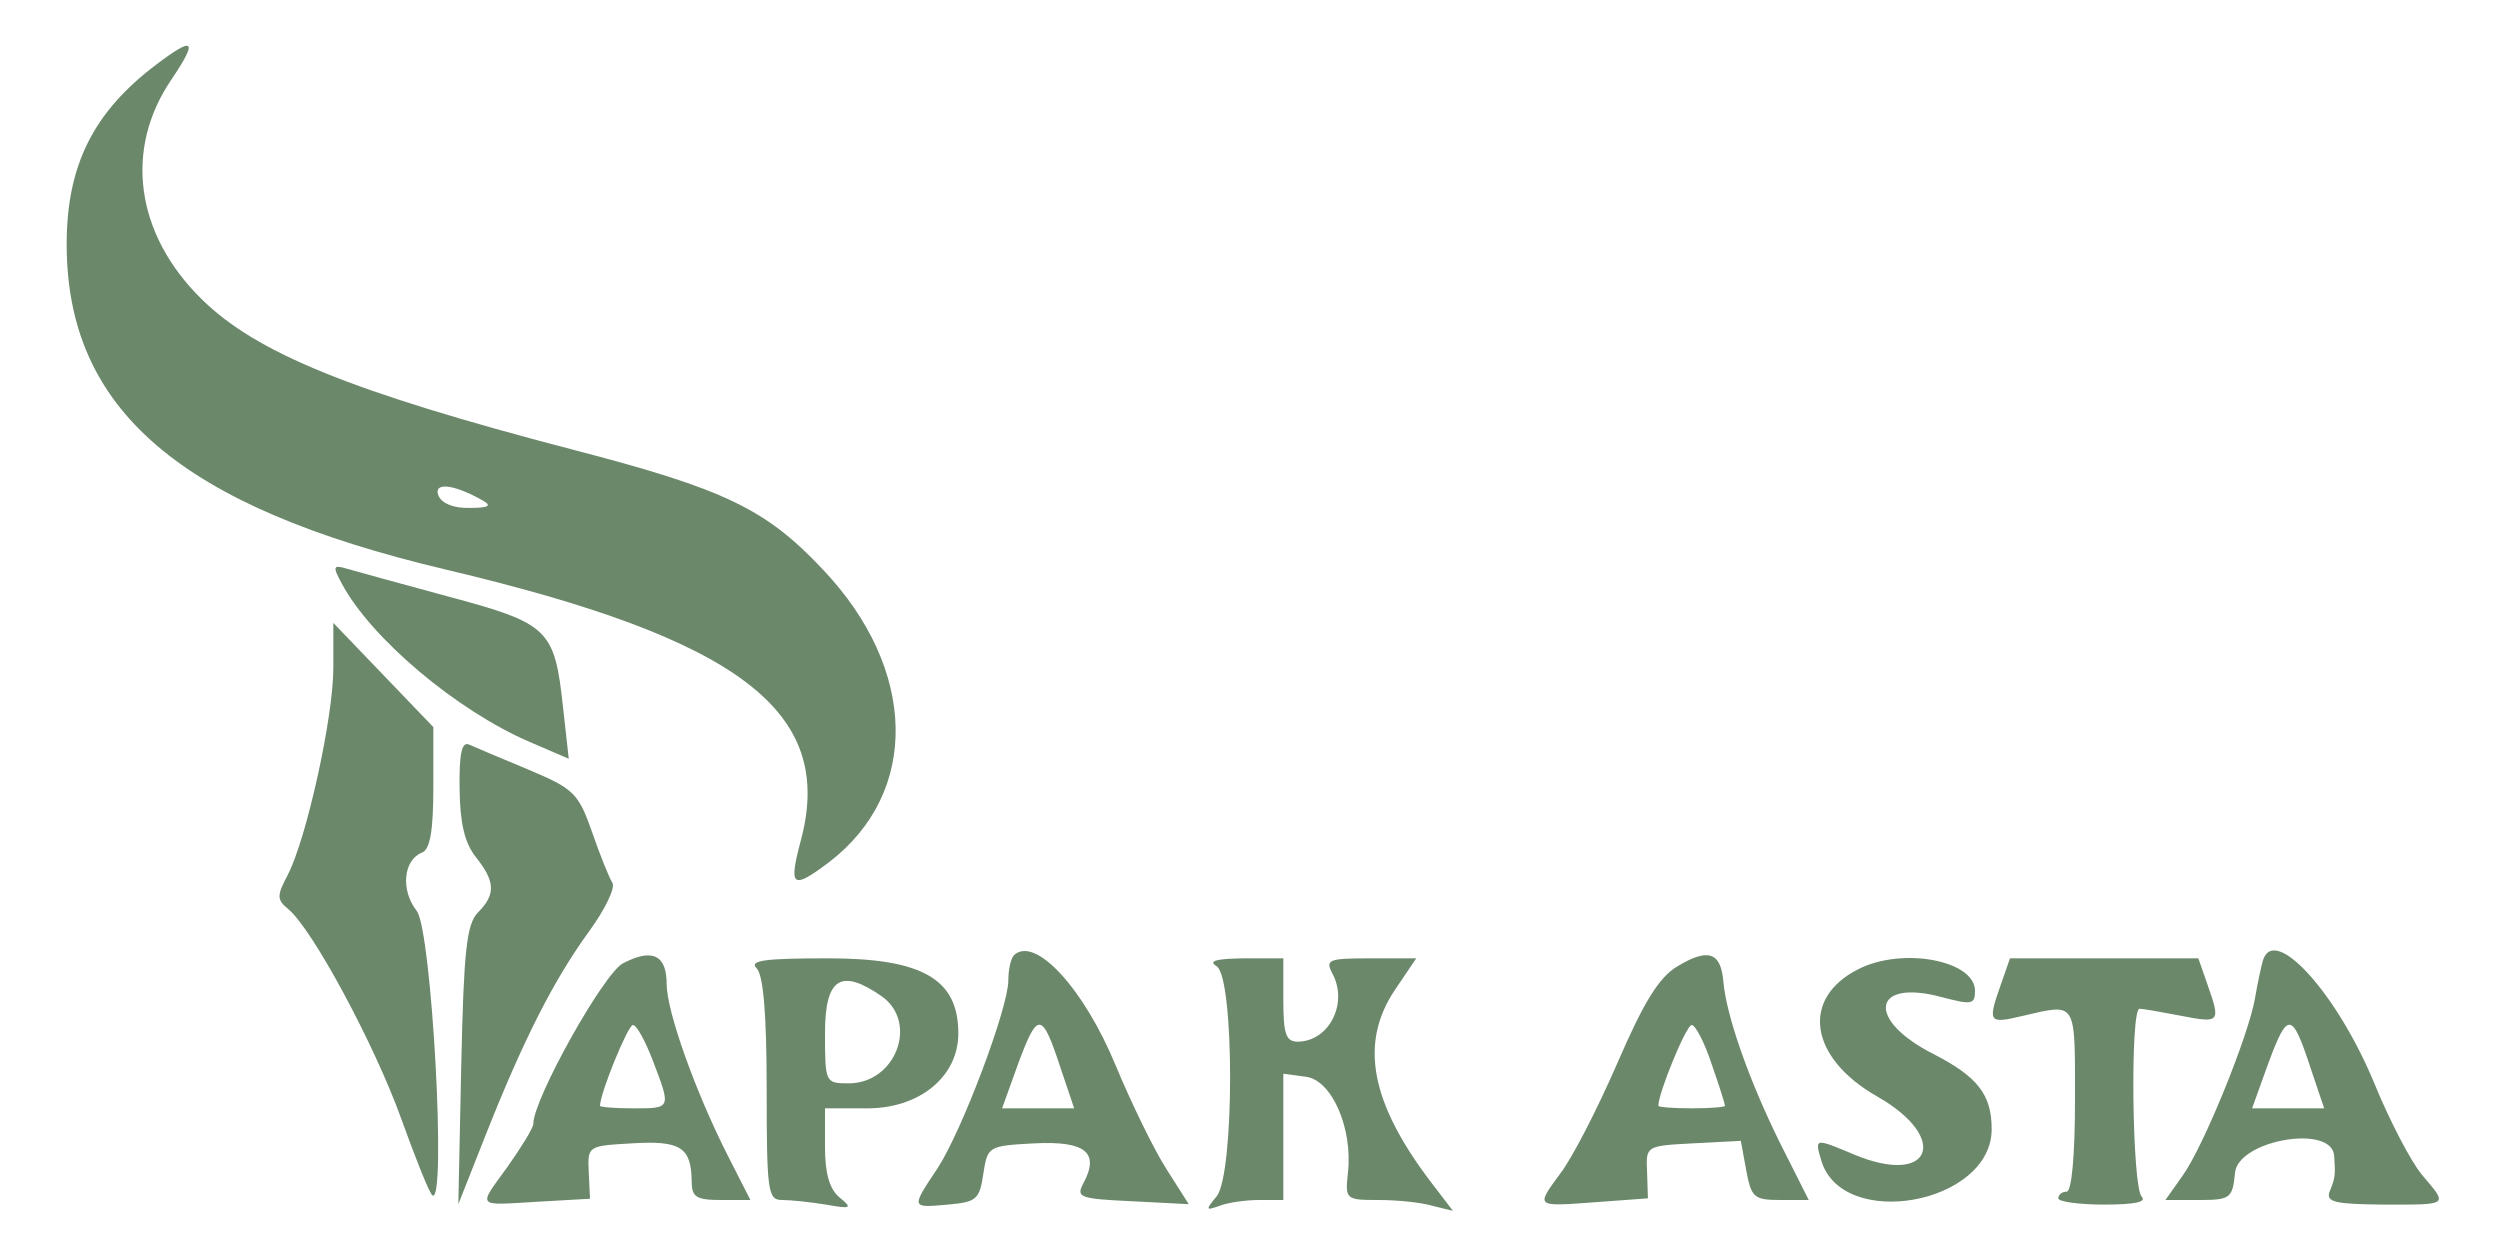
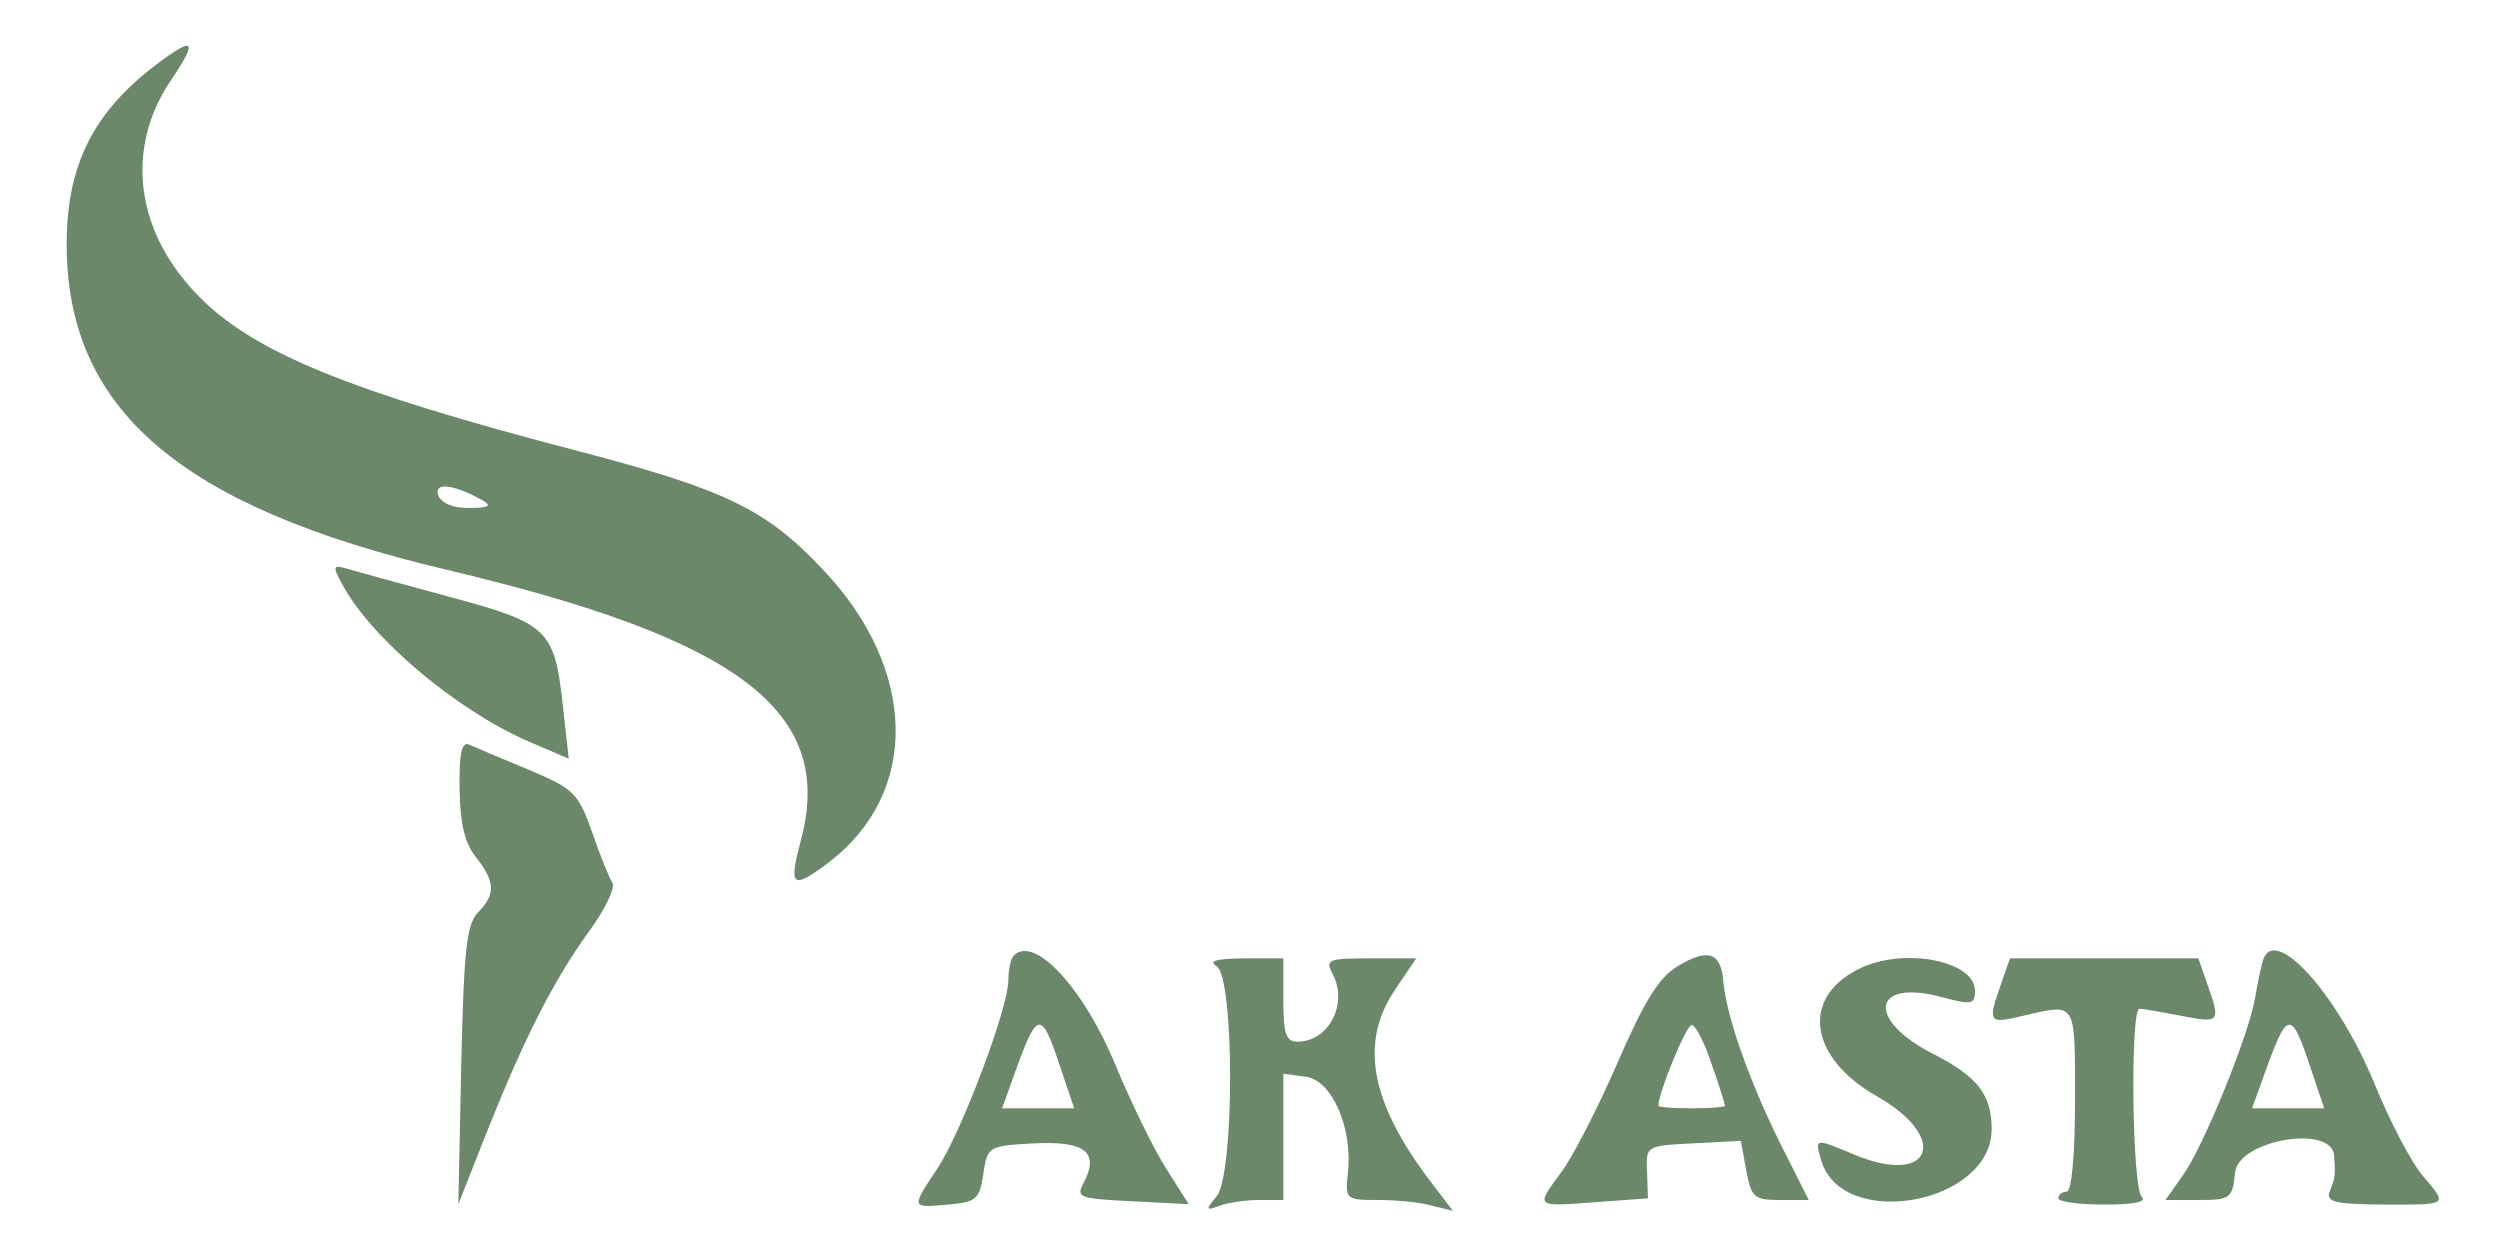
<svg xmlns="http://www.w3.org/2000/svg" version="1.0" width="300pt" height="151pt" viewBox="0 0 300 151" preserveAspectRatio="xMidYMid meet">
  <g transform="translate(0,151) scale(0.05,-0.05)" fill="#6b886b" stroke="none">
    <path d="M375 2865 c-151 -114 -215 -242 -215 -431 0 -397 272 -630 910 -781 707 -167 935 -341 852 -650 -30 -113 -21 -119 68 -52 218 167 212 462 -14 701 -138 147 -236 194 -602 289 -532 139 -759 232 -890 361 -159 156 -187 360 -72 528 64 95 54 104 -37 35z m785 -1047 c21 -12 12 -17 -33 -17 -39 -1 -67 11 -75 30 -12 33 38 27 108 -13z" />
    <path d="M820 1620 c70 -132 277 -306 452 -381 l93 -40 -14 126 c-20 185 -35 199 -274 263 -114 31 -224 61 -244 67 -34 10 -35 6 -13 -35z" />
-     <path d="M800 1417 c0 -119 -64 -408 -109 -496 -27 -51 -27 -60 1 -83 58 -48 207 -325 271 -503 35 -97 68 -180 75 -184 34 -21 -2 638 -38 683 -39 50 -32 122 13 140 19 7 27 52 27 156 l0 145 -120 125 -120 125 0 -108z" />
    <path d="M1103 1127 c1 -82 12 -130 39 -164 47 -59 48 -90 5 -133 -27 -28 -34 -90 -40 -367 l-7 -333 68 172 c89 224 161 366 246 483 38 52 63 104 56 116 -8 12 -30 67 -49 122 -33 94 -44 104 -153 150 -65 27 -129 54 -142 60 -18 8 -24 -22 -23 -106z" />
-     <path d="M1495 708 c-47 -25 -215 -326 -215 -385 0 -10 -28 -55 -61 -102 -73 -101 -79 -94 74 -85 l123 7 -3 64 c-3 63 -2 63 105 69 116 7 141 -10 142 -91 0 -38 11 -45 70 -45 l71 0 -53 104 c-79 155 -148 349 -148 414 0 70 -34 87 -105 50z m72 -234 c44 -115 44 -114 -47 -114 -44 0 -80 3 -80 6 0 30 67 194 79 194 9 0 30 -39 48 -86z" />
    <path d="M2433 727 c-7 -8 -13 -34 -13 -60 0 -66 -112 -363 -170 -451 -64 -96 -64 -95 25 -87 68 6 76 12 85 74 10 66 12 67 123 73 122 6 157 -22 117 -96 -18 -34 -9 -37 117 -43 l136 -7 -54 85 c-30 47 -84 158 -121 247 -77 187 -195 314 -245 265z m113 -272 l32 -95 -87 0 -86 0 40 111 c46 123 56 121 101 -16z" />
    <path d="M4026 701 c-45 -27 -81 -86 -145 -234 -47 -108 -108 -227 -136 -263 -60 -82 -62 -80 88 -69 l122 9 -2 63 c-3 63 -3 63 111 69 l114 6 13 -71 c12 -65 19 -71 81 -71 l69 0 -68 135 c-75 151 -130 307 -137 390 -6 70 -37 80 -110 36z m82 -235 c18 -51 32 -96 32 -100 0 -3 -36 -6 -80 -6 -44 0 -80 3 -80 6 0 31 67 194 80 194 9 0 31 -42 48 -94z" />
    <path d="M5431 715 c-4 -14 -13 -55 -19 -91 -16 -91 -124 -357 -174 -426 l-41 -58 80 0 c76 0 81 4 87 65 7 79 233 118 238 41 3 -47 3 -51 -11 -86 -9 -25 13 -30 129 -31 159 0 156 -3 93 71 -26 31 -78 130 -115 221 -89 215 -240 382 -267 294z m115 -260 l32 -95 -87 0 -86 0 40 111 c46 123 56 121 101 -16z" />
-     <path d="M1816 696 c16 -16 24 -110 24 -290 0 -247 3 -266 37 -266 21 0 68 -5 105 -11 61 -11 65 -9 33 17 -24 20 -35 57 -35 121 l0 93 102 0 c125 0 218 76 218 180 0 130 -86 180 -312 180 -153 0 -191 -5 -172 -24z m300 -67 c89 -63 34 -209 -79 -209 -56 0 -57 1 -57 120 0 133 38 157 136 89z" />
    <path d="M2920 701 c43 -28 43 -499 0 -552 -27 -33 -27 -35 7 -23 20 8 63 14 95 14 l58 0 0 151 0 152 53 -7 c63 -7 114 -123 102 -231 -7 -64 -5 -65 74 -65 45 0 103 -6 129 -14 l49 -12 -52 68 c-147 193 -173 336 -86 464 l50 74 -110 0 c-101 0 -109 -3 -91 -37 38 -71 -8 -162 -83 -163 -29 0 -35 18 -35 100 l0 100 -95 0 c-67 -1 -86 -6 -65 -19z" />
    <path d="M4460 694 c-139 -70 -118 -213 46 -306 175 -100 129 -216 -56 -139 -95 40 -95 40 -79 -14 50 -170 409 -105 409 75 0 83 -34 126 -139 180 -163 82 -149 182 19 137 72 -19 80 -18 80 15 0 73 -174 106 -280 52z" />
    <path d="M4802 657 c-32 -91 -30 -95 53 -75 130 30 125 38 125 -202 0 -133 -8 -220 -20 -220 -11 0 -20 -7 -20 -16 0 -8 49 -15 110 -15 72 0 103 6 90 19 -23 23 -28 452 -5 451 8 0 53 -8 100 -17 93 -18 95 -16 63 75 l-22 63 -226 0 -226 0 -22 -63z" />
  </g>
</svg>